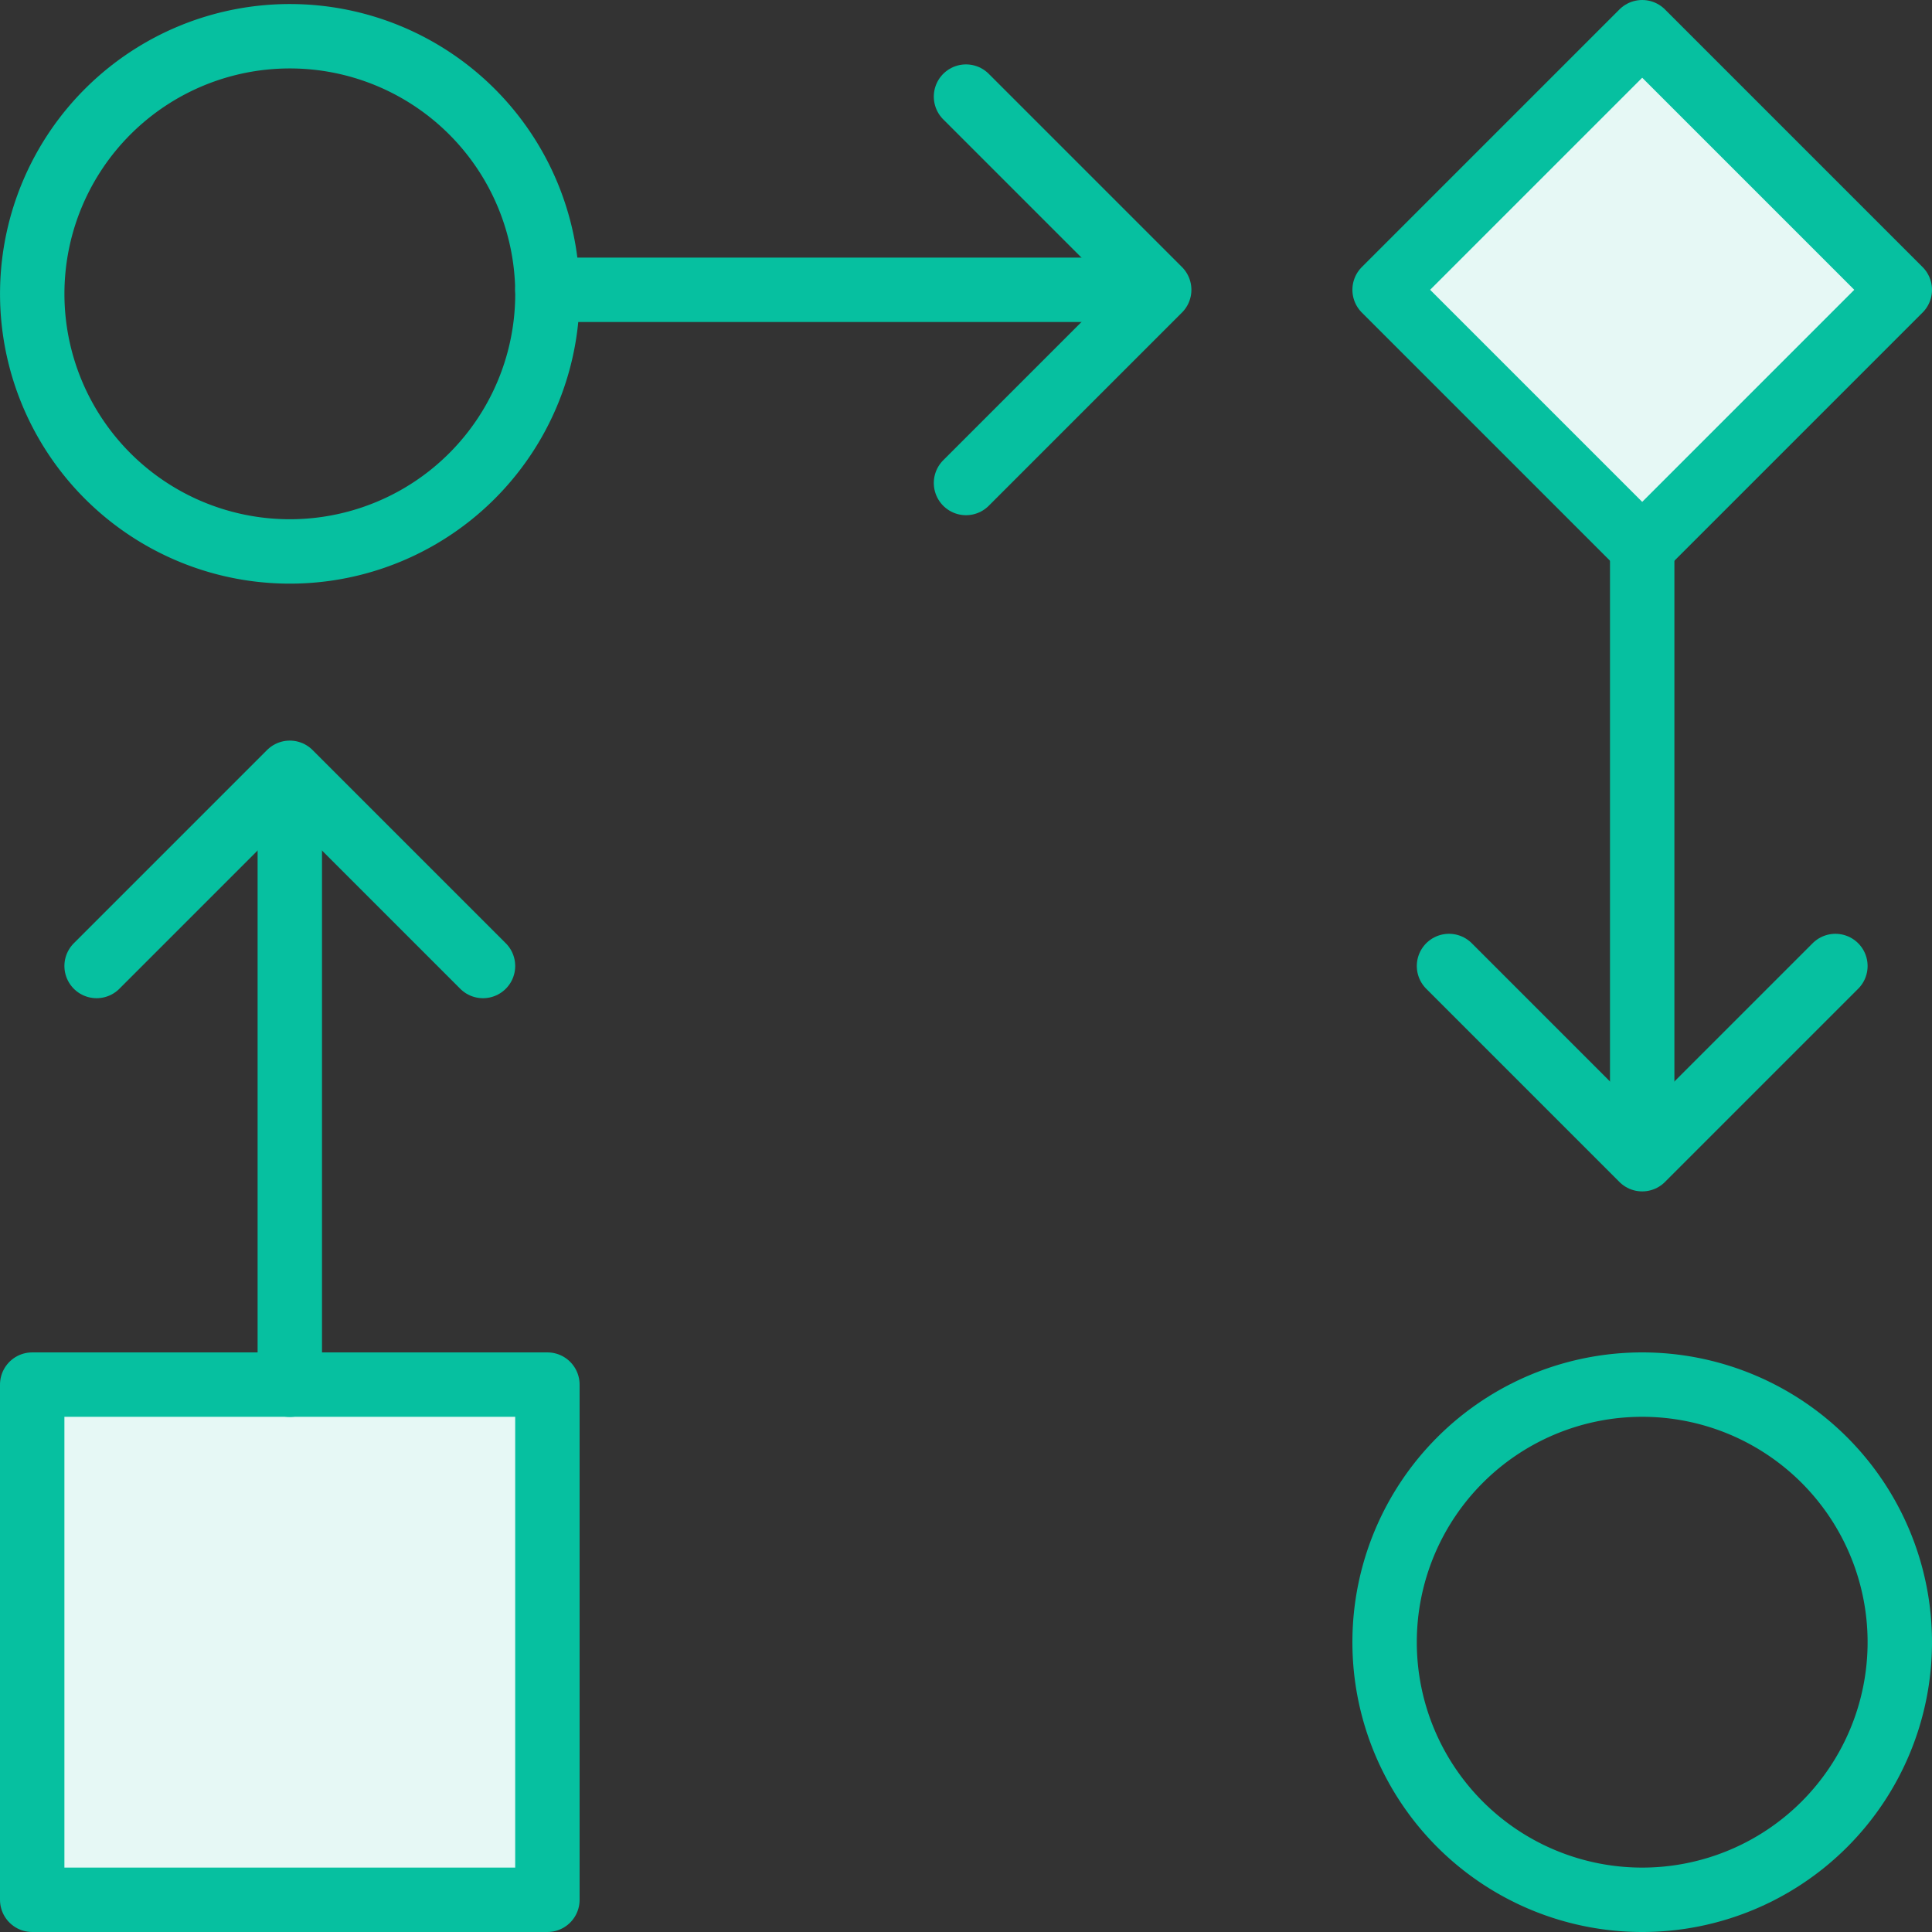
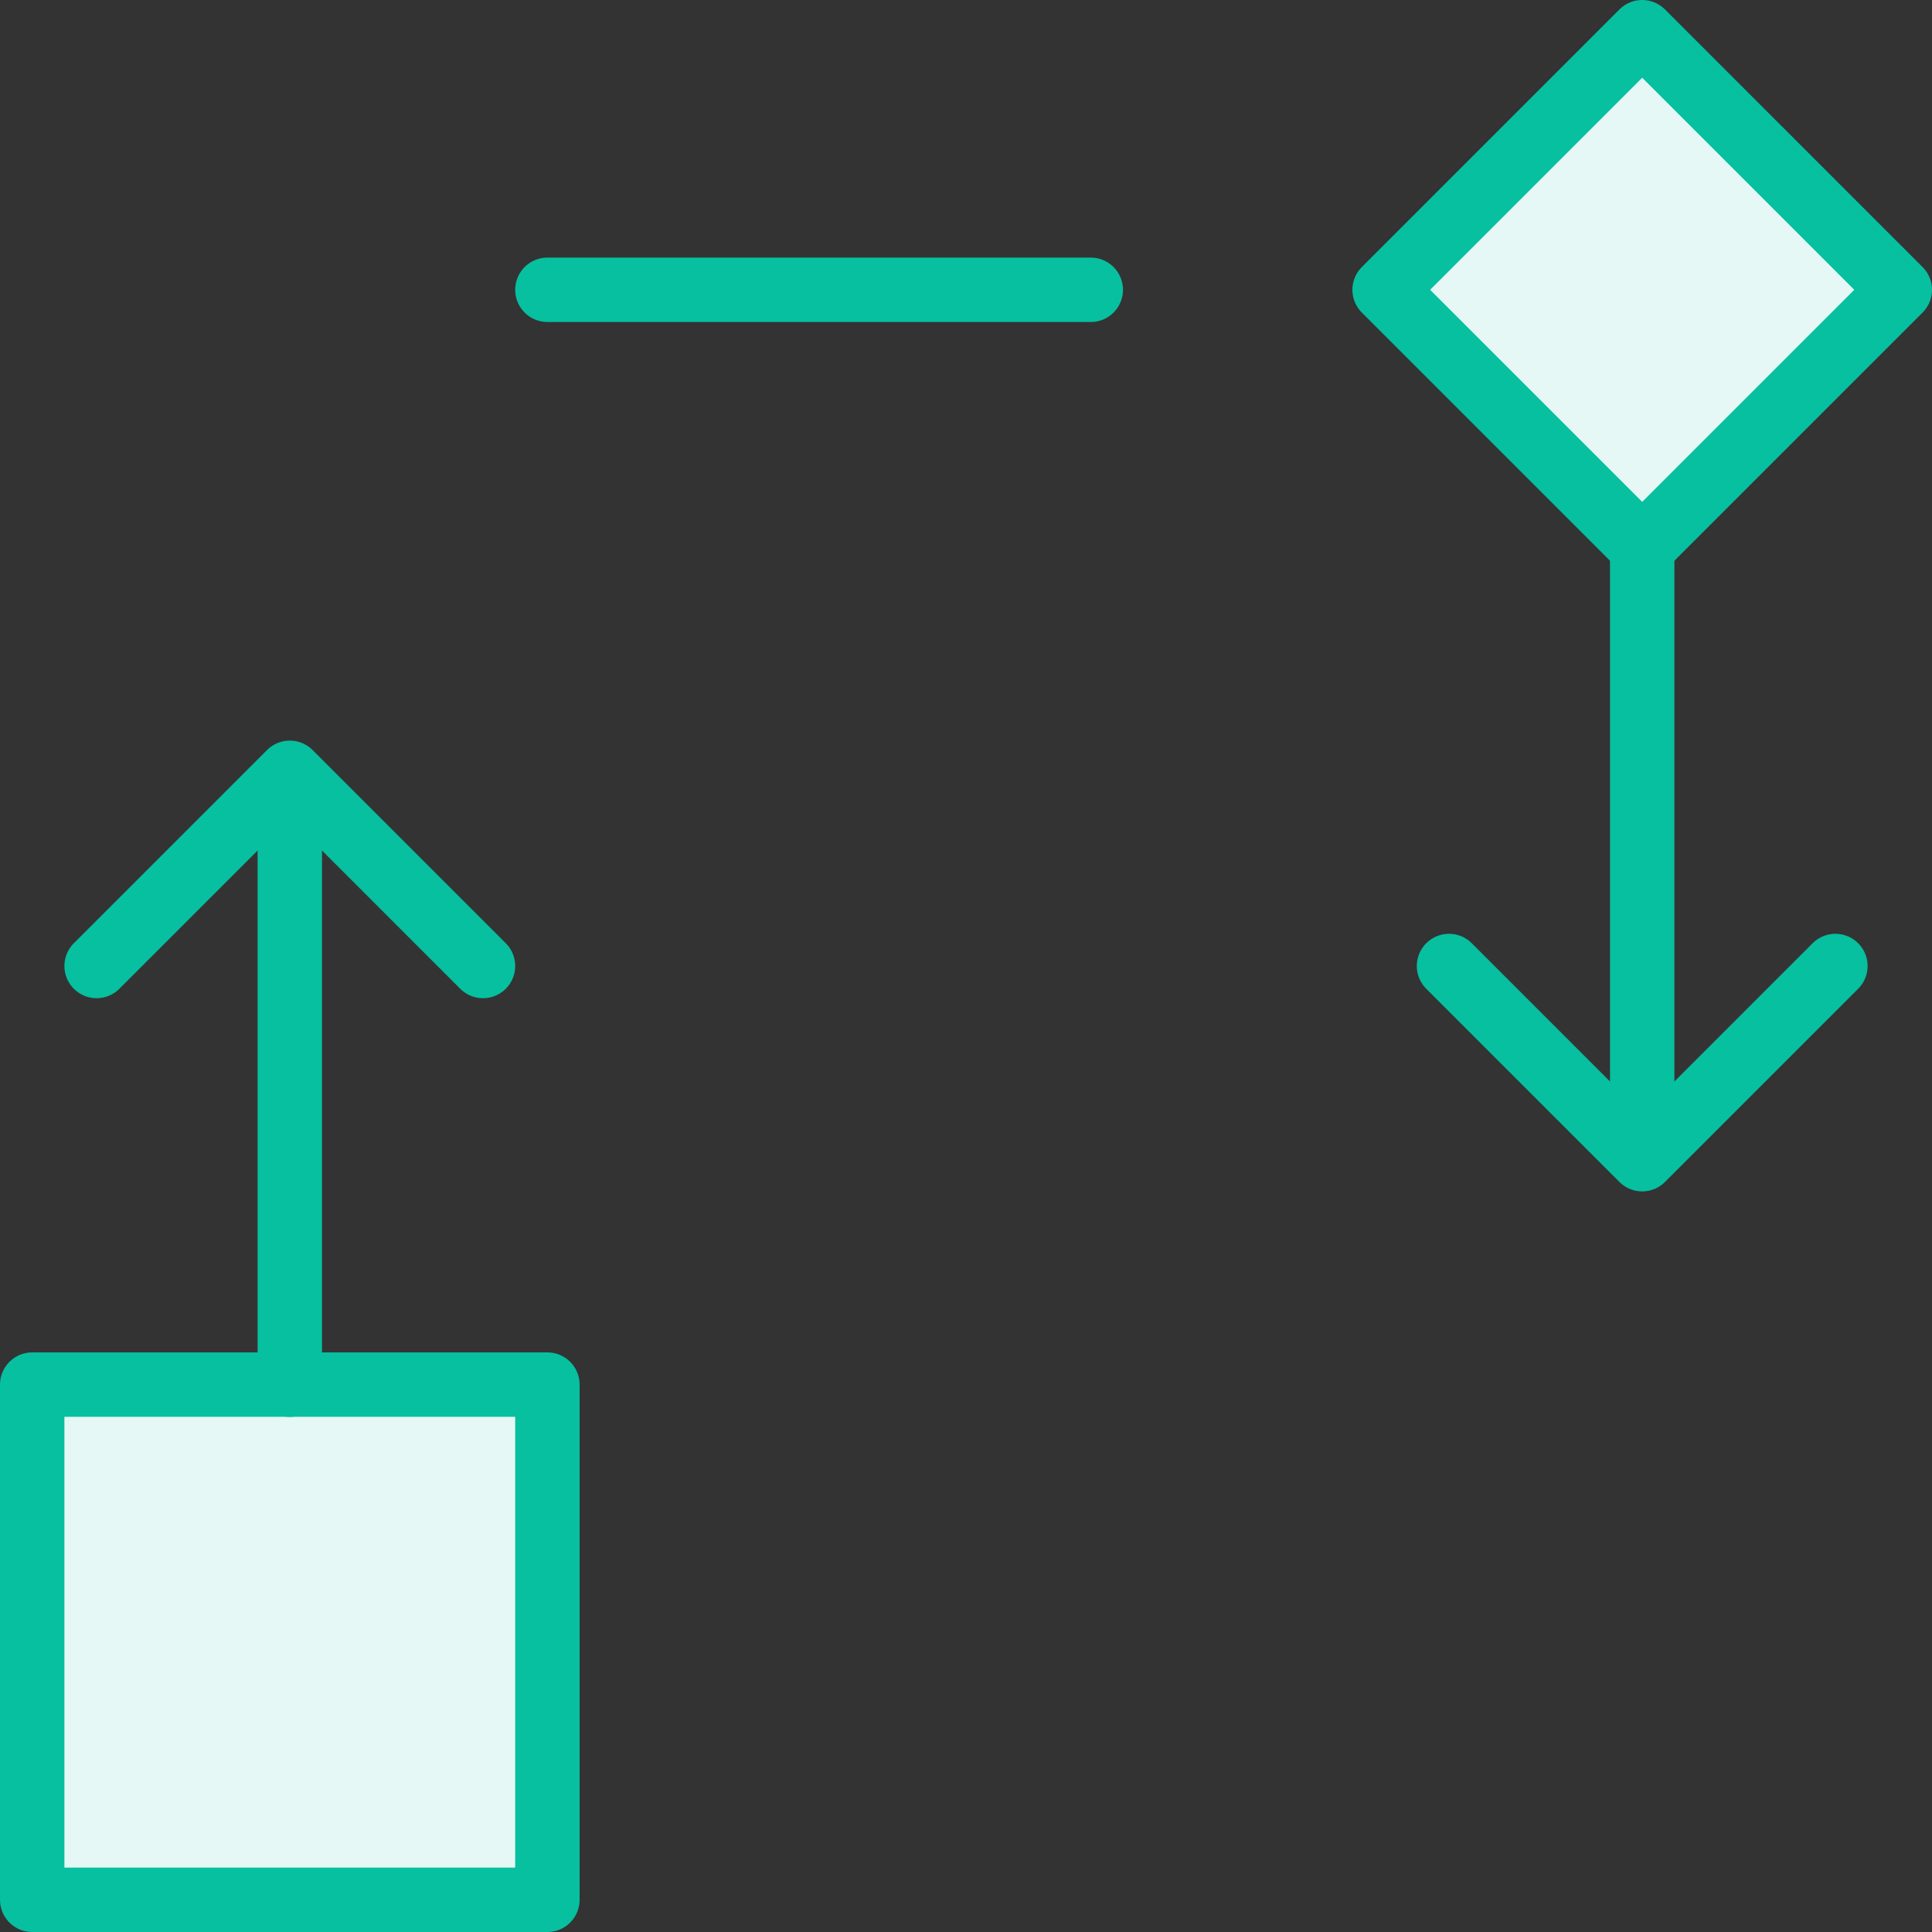
<svg xmlns="http://www.w3.org/2000/svg" width="60" height="60" viewBox="0 0 60 60">
  <rect x="0" y="0" width="60" height="60" fill="#333333" stroke="none" />
  <g>
    <g>
      <g>
-         <path fill="none" stroke="#06c0a0" stroke-linecap="round" stroke-linejoin="round" stroke-miterlimit="50" stroke-width="2" d="M17 9a8 8 0 1 1-15.998-.002A8 8 0 0 1 17 9z" />
-       </g>
+         </g>
      <g>
-         <path fill="none" stroke="#06c0a0" stroke-linecap="round" stroke-linejoin="round" stroke-miterlimit="50" stroke-width="2" d="M59 51a8 8 0 1 1-16 0 8 8 0 0 1 16 0z" />
-       </g>
+         </g>
      <g>
        <path fill="#e6f8f5" d="M1 59h16V43H1z" />
        <path fill="none" stroke="#06c0a0" stroke-linecap="round" stroke-linejoin="round" stroke-miterlimit="50" stroke-width="2" d="M1 59v0h16v0-16 0H1v0z" />
      </g>
      <g>
        <path fill="none" stroke="#06c0a0" stroke-linecap="round" stroke-linejoin="round" stroke-miterlimit="50" stroke-width="2" d="M17 9h16.875" />
      </g>
      <g>
-         <path fill="none" stroke="#06c0a0" stroke-linecap="round" stroke-linejoin="round" stroke-miterlimit="50" stroke-width="2" d="M30 3v0l6 6v0l-6 6v0" />
-       </g>
+         </g>
      <g>
        <path fill="none" stroke="#06c0a0" stroke-linecap="round" stroke-linejoin="round" stroke-miterlimit="50" stroke-width="2" d="M51 17v16.875" />
      </g>
      <g>
        <path fill="none" stroke="#06c0a0" stroke-linecap="round" stroke-linejoin="round" stroke-miterlimit="50" stroke-width="2" d="M57 30v0l-6 6v0l-6-6v0" />
      </g>
      <g>
        <path fill="none" stroke="#06c0a0" stroke-linecap="round" stroke-linejoin="round" stroke-miterlimit="50" stroke-width="2" d="M9 43.005V26.13" />
      </g>
      <g>
        <path fill="none" stroke="#06c0a0" stroke-linecap="round" stroke-linejoin="round" stroke-miterlimit="50" stroke-width="2" d="M3 30v0l6-6v0l6 6v0" />
      </g>
      <g>
        <path fill="#e6f8f5" d="M51 17l-8-8 8-8 8 8z" />
        <path fill="none" stroke="#06c0a0" stroke-linecap="round" stroke-linejoin="round" stroke-miterlimit="50" stroke-width="2" d="M51 17v0l-8-8v0l8-8v0l8 8v0z" />
      </g>
    </g>
  </g>
</svg>